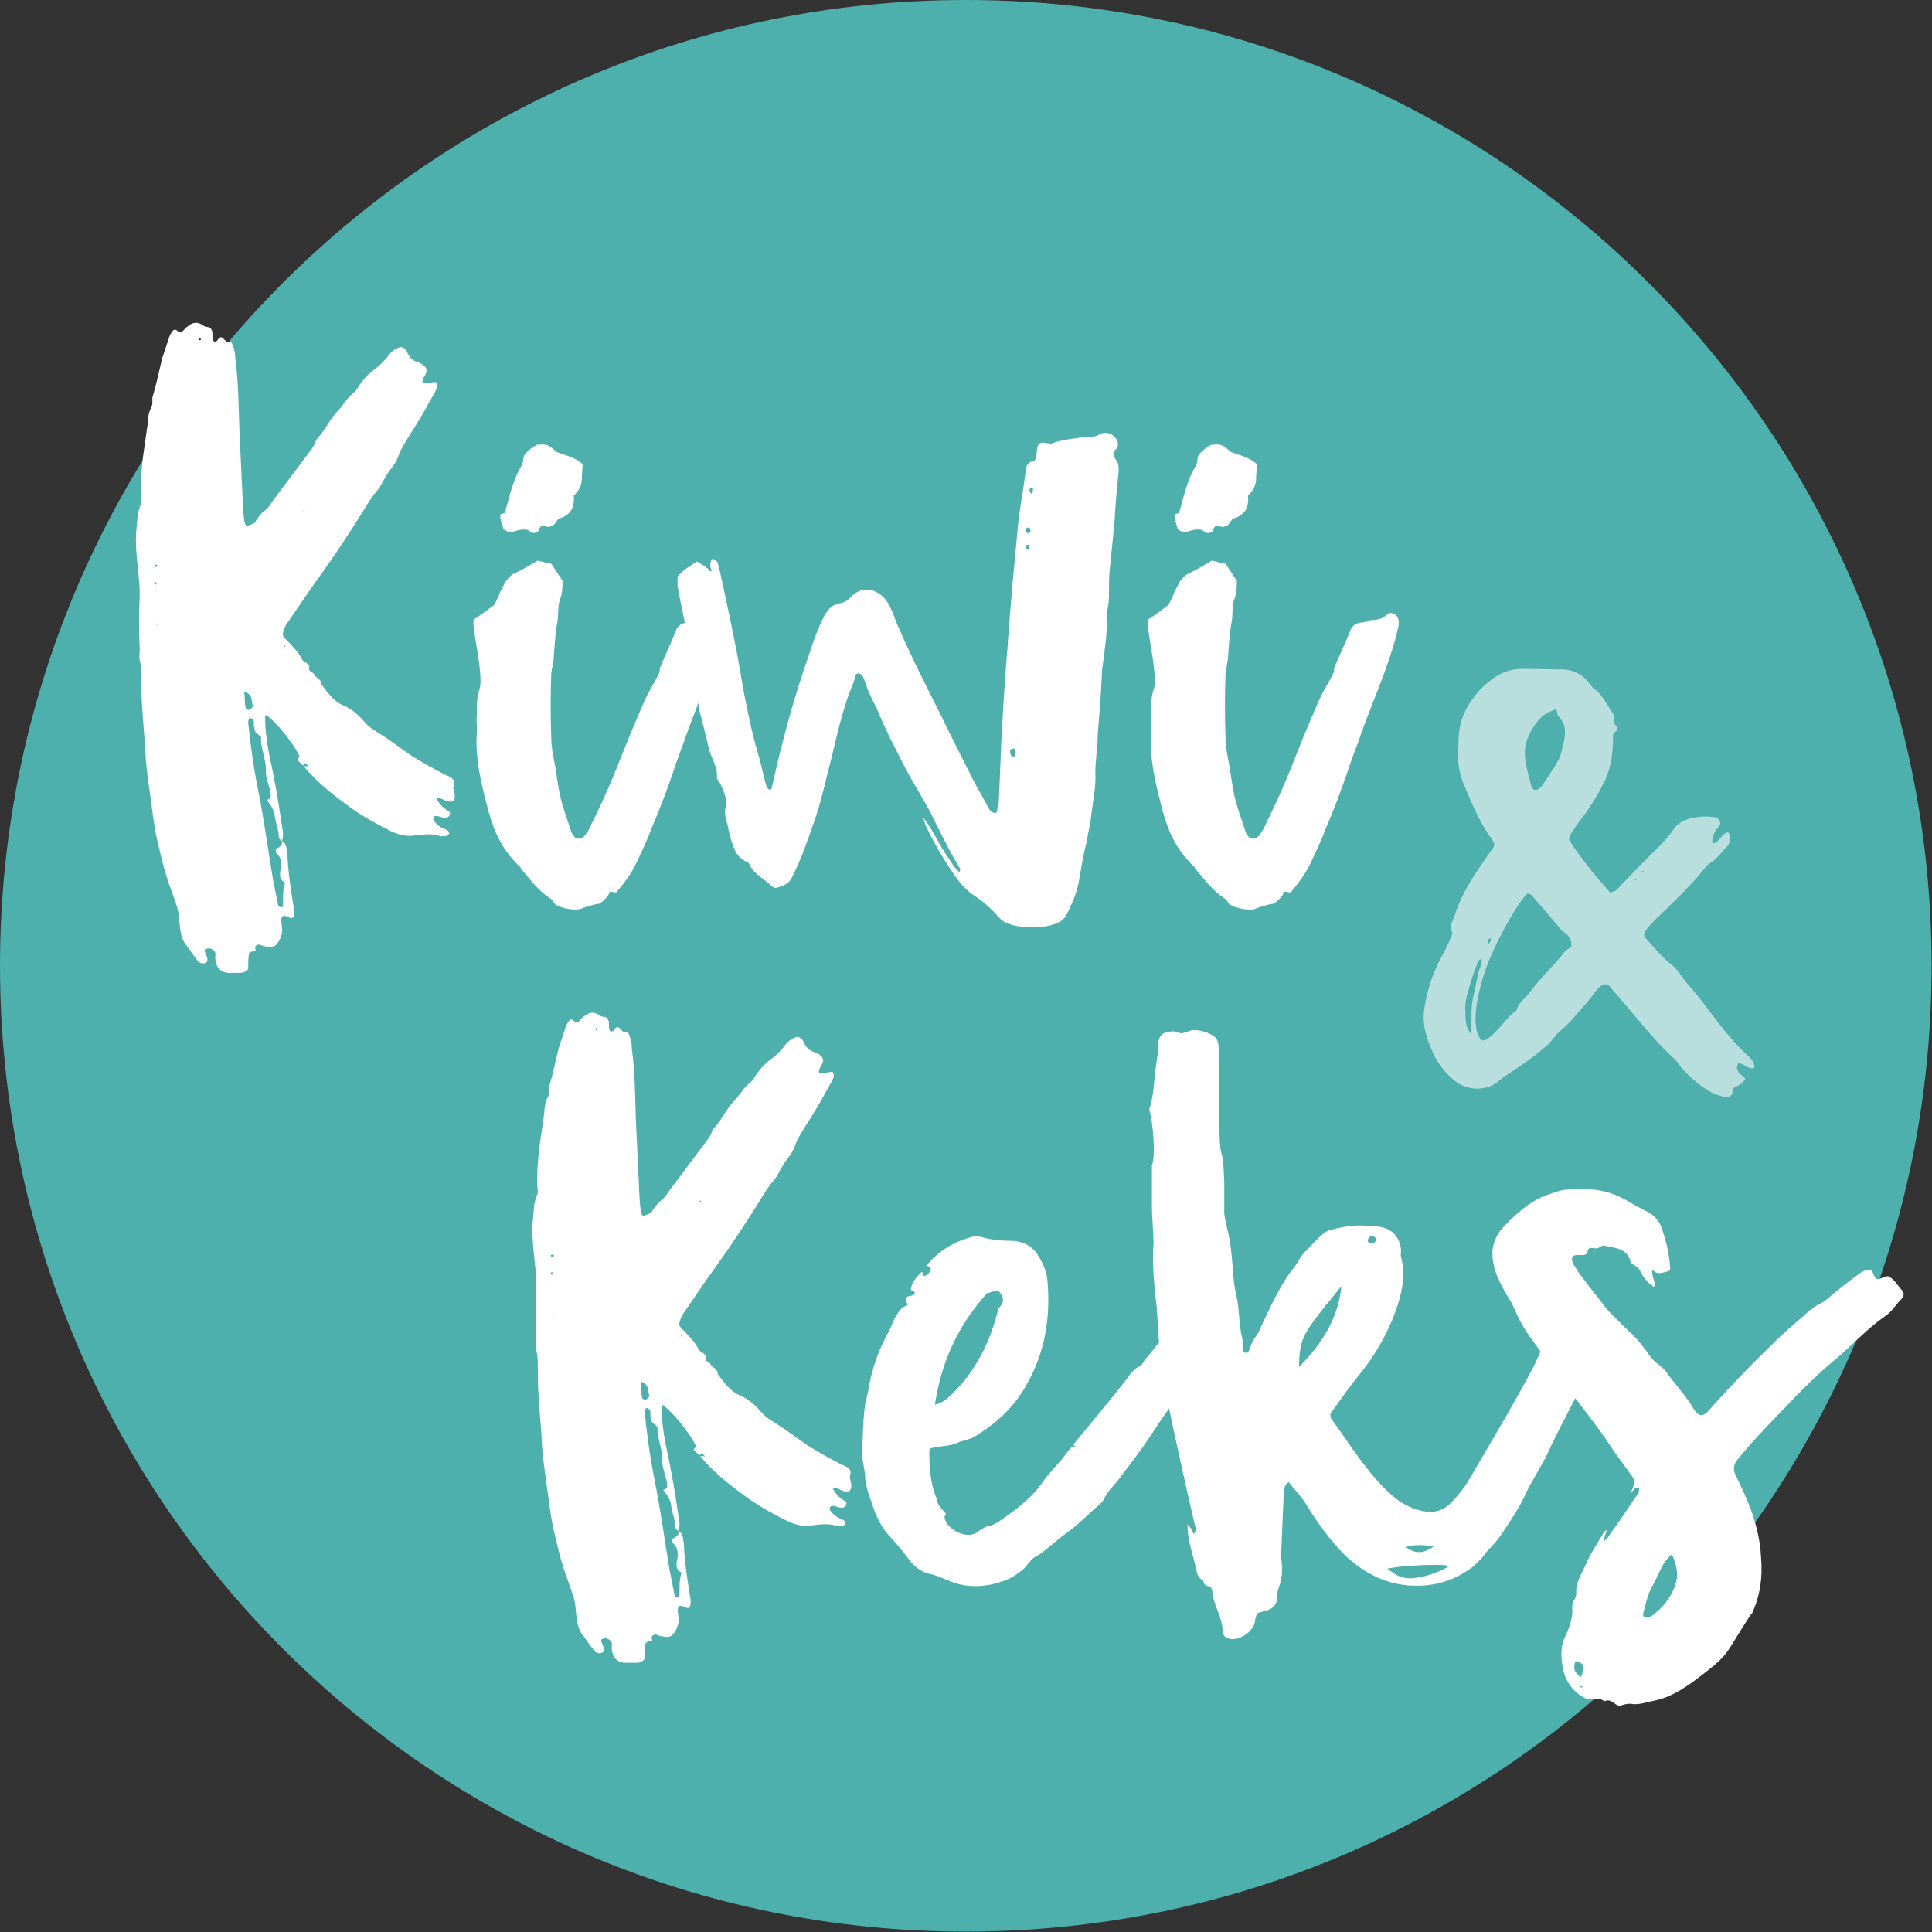
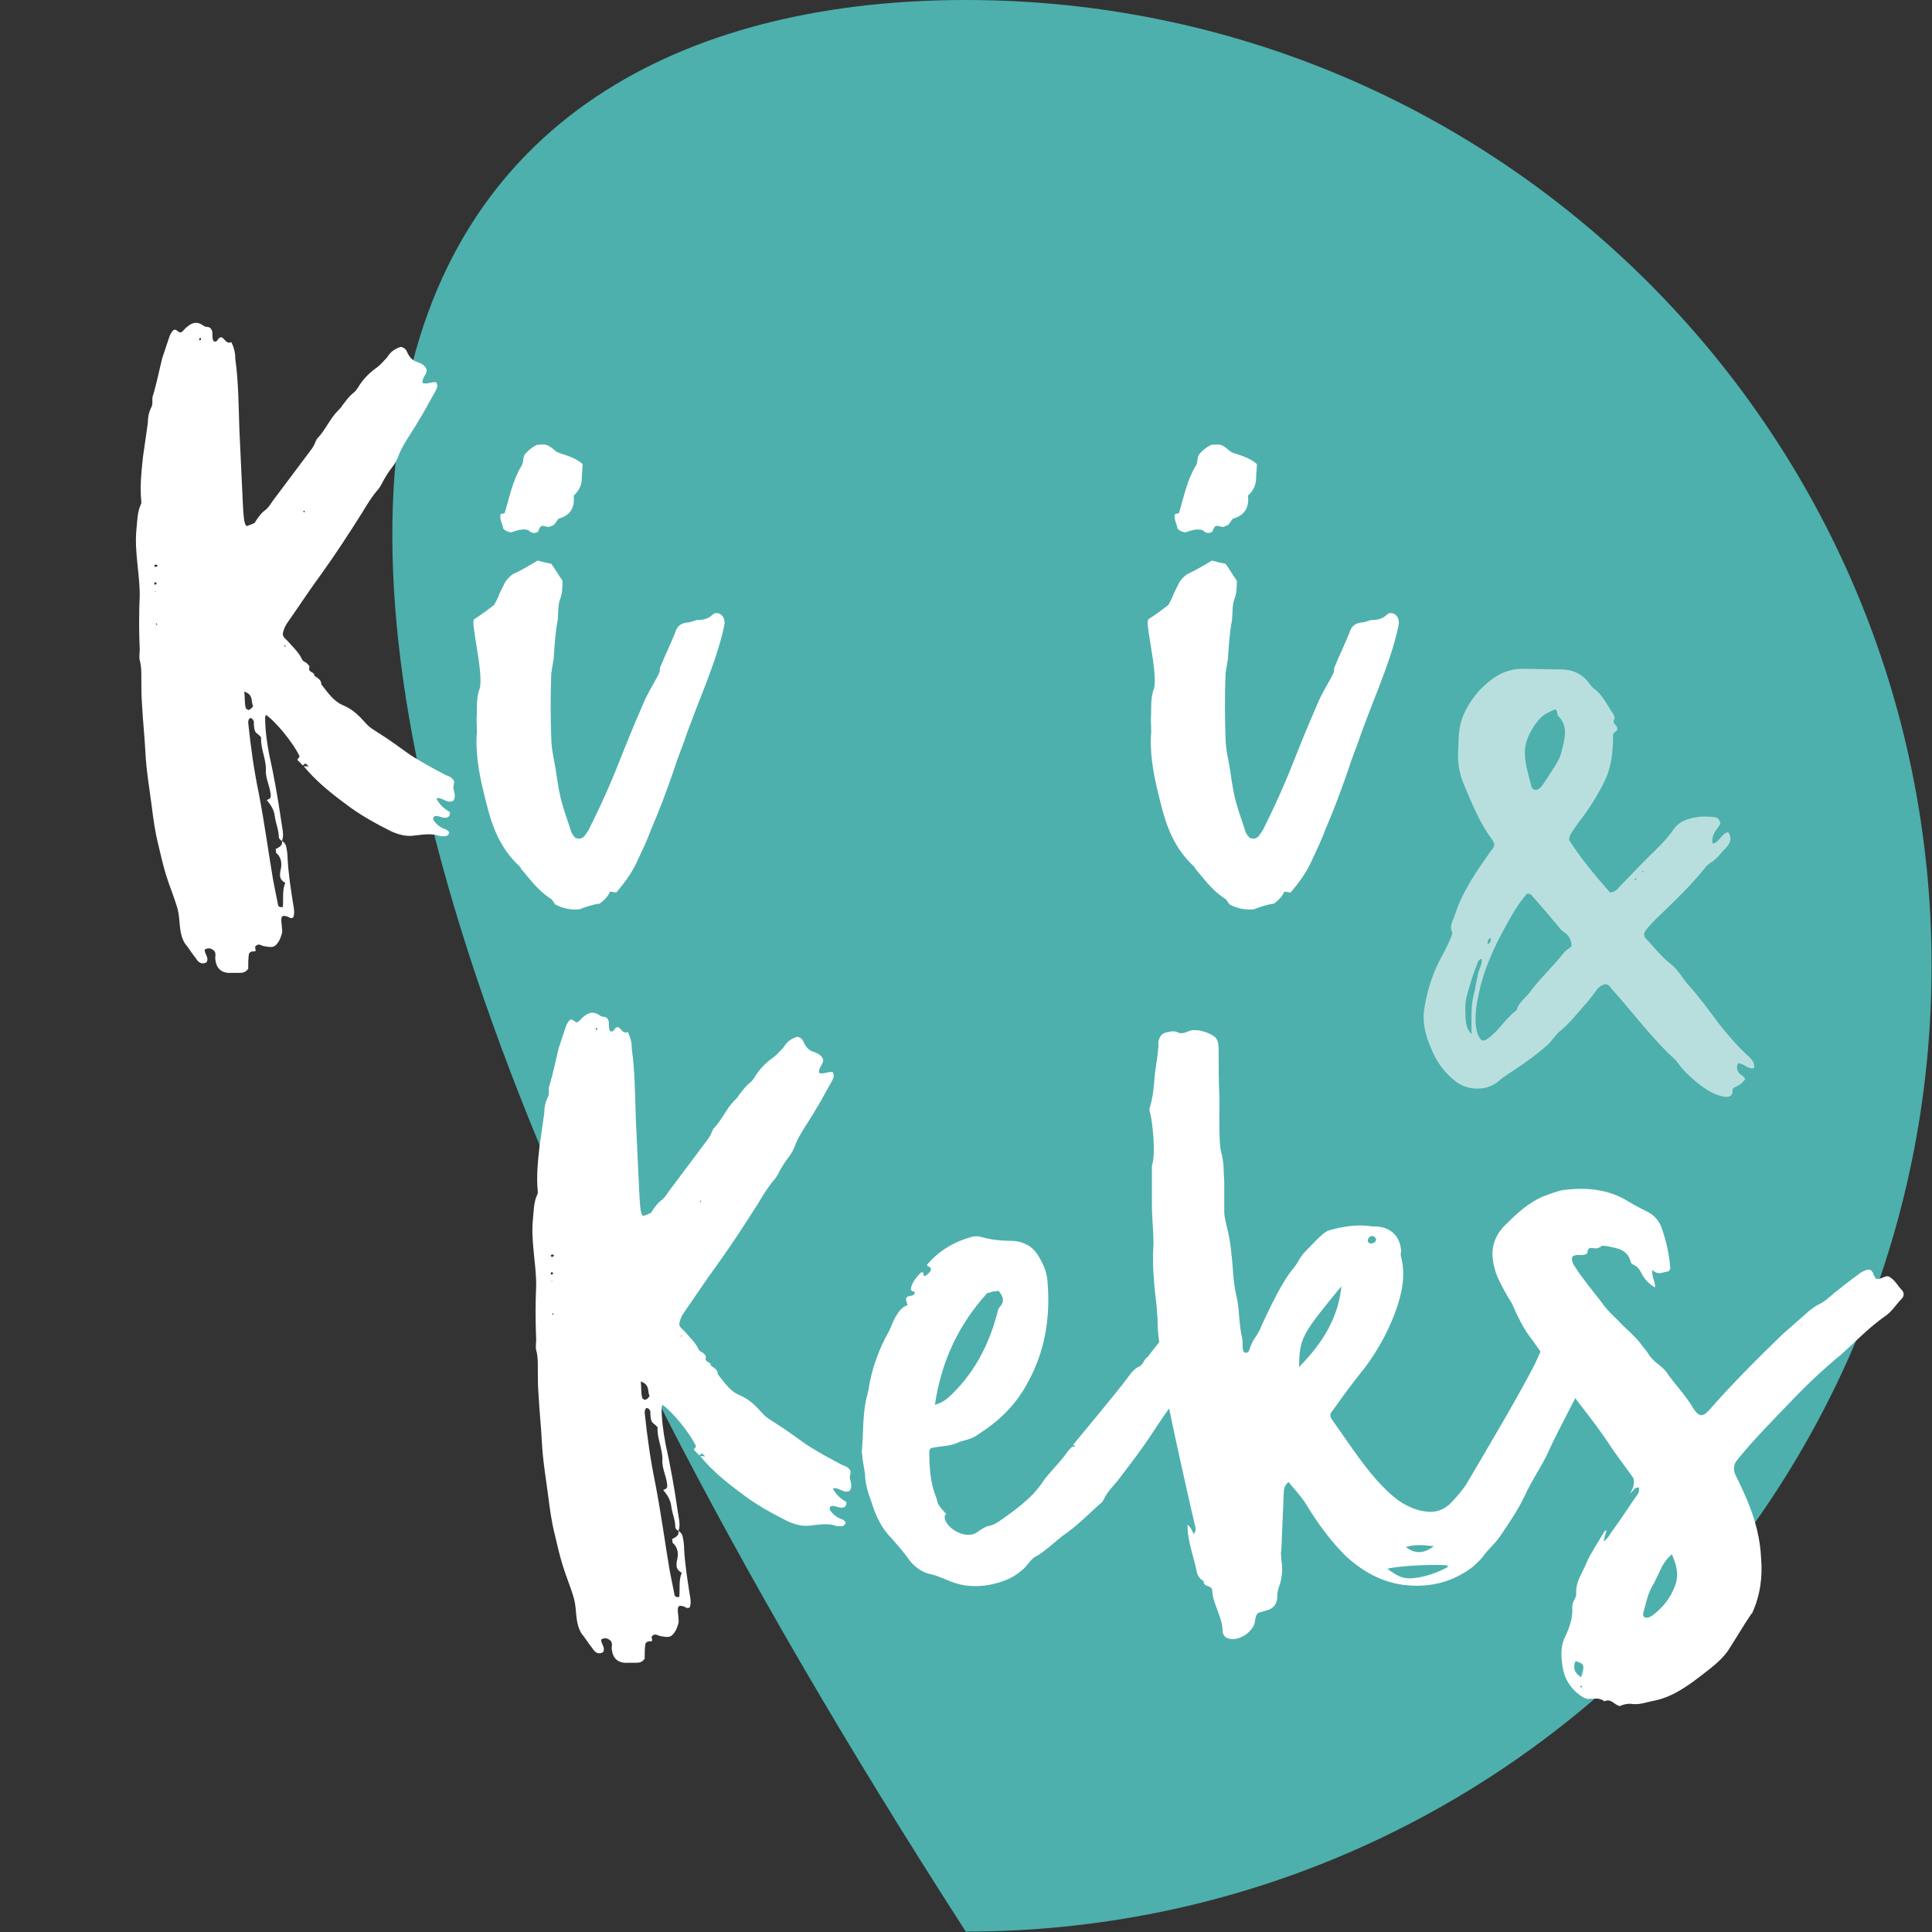
<svg xmlns="http://www.w3.org/2000/svg" version="1.1" id="Ebene_1" x="0px" y="0px" width="140.032px" height="140.032px" viewBox="0 0 140.032 140.032" enable-background="new 0 0 140.032 140.032" xml:space="preserve">
  <rect x="0" y="0" width="140.032" height="140.032" fill="#333333" stroke="none" />
  <g>
-     <path fill="#4DB0AD" d="M140.001,70c0,38.664-31.344,70.002-70.001,70.002c-38.661,0-70-31.339-70-70.002C0,31.343,31.339,0,70,0   C108.657,0,140.001,31.343,140.001,70z" />
+     <path fill="#4DB0AD" d="M140.001,70c0,38.664-31.344,70.002-70.001,70.002C0,31.343,31.339,0,70,0   C108.657,0,140.001,31.343,140.001,70z" />
    <g>
      <path fill="#FFFFFF" d="M32.849,58.047c-0.466,0.232-0.756-0.292-1.223-0.176c0.231,0.467,0.583,0.758,0.989,0.99    c0,0.291-0.115,0.408-0.35,0.408c-0.292,0-0.524-0.175-0.758-0.117c-0.175,0.117-0.116,0.292,0,0.408    c0.117,0.175,0.291,0.291,0.466,0.408c0.176,0.115,0.408,0.115,0.583,0.349c0,0.174-0.116,0.233-0.232,0.292    c-0.115,0-0.291,0-0.407,0c-0.583-0.233-1.225-0.117-1.807-0.059c-0.641,0.116-1.223-0.06-1.748-0.291    c-1.164-0.583-2.33-1.225-3.377-2.039c-1.107-0.816-2.098-1.631-2.972-2.68c0.06,0,0.176,0,0.292,0c0,0,0.059,0.059,0.116,0.059    c0,0.058,0,0.058,0.059,0.058c-0.059,0-0.059,0-0.059-0.058c-0.059,0-0.059-0.059-0.116-0.117c-0.174-0.175-0.174-0.175-0.35,0    c-0.116-0.117-0.233-0.233-0.351-0.349l-0.058-0.06c0.058-0.116,0.116-0.175,0.174-0.232c-0.408-0.933-1.746-2.563-2.446-3.028    c0,0.058-0.058,0.116-0.058,0.174c0,0.874,0.116,1.748,0.291,2.679c0.35,1.573,0.641,3.204,0.874,4.834    c0.058,0.467,0.231,0.99,0.058,1.456c-0.115-0.058-0.231-0.175-0.231-0.291c0-0.523-0.232-0.989-0.291-1.515    c-0.06-0.466-0.291-0.814-0.583-1.165c0.116-0.058,0.232-0.058,0.292-0.232c0-0.699-0.408-1.281-0.352-1.98    c0-0.815-0.407-1.573-0.349-2.33c-0.176-0.233-0.408-0.291-0.467-0.523c-0.06-0.233-0.06-0.466-0.06-0.642    c-0.058-0.116-0.116-0.232-0.291-0.232c-0.116,0.116-0.116,0.232-0.116,0.35c0.176,1.688,0.407,3.378,0.758,5.067    c0.408,2.097,0.698,4.251,1.05,6.349c0.116,0.583,0.231,1.165,0.349,1.748c0,0.116,0.116,0.232,0.351,0.175    c0.058-0.583-0.06-1.165,0.175-1.748c-0.408-0.232-0.408-0.466-0.351-0.874c0.116-0.408,0.116-0.932-0.291-1.281    c-0.058-0.058,0-0.116-0.058-0.292c0.232-0.116,0.523-0.232,0.465-0.583c0.116,0.059,0.233,0.175,0.291,0.351    c0.06,0.291,0.116,0.583,0.116,0.932c0.06,1.107,0.233,2.213,0.408,3.32c0.058,0.291,0.116,0.641,0,0.932    c-0.175,0.116-0.291,0-0.408-0.058c-0.116,0-0.231-0.116-0.407,0c-0.115,0.232,0,0.583,0,0.874    c0.06,0.292-0.058,0.524-0.175,0.816c-0.29,0.523-0.465,0.582-1.048,0.465c-0.233,0-0.408-0.233-0.642-0.059    c-0.176,0.117,0,0.292-0.059,0.408c-0.117,0.059-0.291-0.058-0.466,0.175c-0.059,0.292-0.059,0.699-0.059,1.106    c-0.176,0.232-0.35,0.292-0.582,0.292c-0.176,0-0.408,0-0.583,0c-0.759,0.059-1.165-0.292-1.224-1.048    c0-0.175,0.059-0.351-0.059-0.524c-0.175-0.174-0.407-0.291-0.698-0.116c-0.059,0.291,0.35,0.583,0.116,0.933    c-0.35,0.175-0.583,0-0.758-0.291c-0.292-0.351-0.524-0.757-0.815-1.107c-0.466-0.814-0.291-1.63-0.522-2.504    c-0.233-0.815-0.582-1.631-0.816-2.388c-0.232-0.758-0.407-1.515-0.582-2.271c-0.232-0.932-0.35-1.806-0.466-2.738    c-0.175-1.34-0.408-2.679-0.466-4.019c-0.06-1.106-0.176-2.155-0.233-3.262c-0.058-0.699-0.058-1.397-0.058-2.097    c0-0.407,0-0.814-0.116-1.223c-0.06-0.233,0-0.524,0-0.757c-0.06-1.339-0.06-2.679,0-3.96c0-1.631-0.407-3.204-0.233-4.834    c0.06-0.583,0.06-1.165,0.291-1.689c0.06-0.116,0.06-0.174,0.06-0.231c-0.116-1.107,0-2.155,0.116-3.263    c0.115-0.814,0.231-1.63,0.35-2.445c0-0.35,0.058-0.758,0.232-1.106c0.175-0.292,0.059-0.583,0.115-0.814    c0.291-0.933,0.468-1.864,0.699-2.797c0.175-0.523,0.352-1.048,0.525-1.572c0.058-0.174,0.175-0.35,0.291-0.465    c0.231-0.117,0.291,0.174,0.522,0.174c0.175-0.059,0.291-0.292,0.466-0.408c0.408-0.349,0.759-0.408,1.225-0.058    c0.175,0.115,0.408,0,0.523,0.231c0.176,0.233,0,0.583,0.176,0.874c0.349,0.117,0.231-0.292,0.581-0.292    c0.232,0.117,0.35,0.524,0.699,0.35c0.232,0.467,0.291,0.874,0.291,1.225c0.233,1.688,0.233,3.378,0.292,5.066    c0.059,1.224,0.116,2.505,0.175,3.786c0.059,0.933,0.059,1.922,0.175,2.854c0.059,0.116,0,0.232,0.175,0.407    c0.175-0.059,0.35-0.116,0.582-0.232c0.175-0.291,0.407-0.641,0.699-0.874c0.35-0.233,0.524-0.641,0.815-0.99    c0.872-1.165,1.746-2.33,2.62-3.495c0.116-0.175,0.233-0.349,0.291-0.582c0.06,0,0.06-0.059,0.06-0.116    c0.64-0.642,0.931-1.456,1.571-2.098c0.117-0.116,0.233-0.232,0.292-0.35c0.232-0.291,0.466-0.641,0.757-0.874    c0.176-0.117,0.291-0.291,0.407-0.466c0.35-0.583,0.815-1.048,1.398-1.456c0.232-0.174,0.466-0.466,0.697-0.699    c0.233-0.408,0.582-0.641,0.991-0.757c0.29,0.058,0.407,0.231,0.466,0.407c0.176,0.35,0.351,0.583,0.758,0.698    c0.291,0.117,0.522,0.233,0.641,0.524c0.058,0.35-0.35,0.583-0.291,0.99c0.349,0.117,0.64-0.116,0.99-0.059    c0.174,0.291,0,0.524-0.117,0.758c-0.408,0.698-0.757,1.396-1.164,2.037c-0.466,0.815-1.049,1.573-1.398,2.389    c-0.116,0.35-0.291,0.699-0.523,0.989c-0.233,0.291-0.407,0.583-0.582,0.874c-0.116,0.233-0.232,0.467-0.407,0.699    c-0.467,0.524-0.815,1.106-1.166,1.689c-0.989,1.571-1.979,3.087-3.027,4.543c-0.815,1.106-1.572,2.271-2.39,3.437    c-0.174,0.232-0.291,0.524-0.349,0.815c0,0.232,0.175,0.35,0.349,0.523c0.351,0.408,0.816,0.815,1.049,1.34    c0.06,0.116,0.177,0.175,0.292,0.232c0.116,0.117,0.291,0.233,0.232,0.351c-0.116,0.407,0.466,0.291,0.35,0.641v-0.058    c0.232,0.175,0.523,0.29,0.523,0.641c0.466,0.583,0.874,1.223,1.574,1.514c0.697,0.292,1.163,0.758,1.63,1.282    c0.291,0.35,0.642,0.524,0.99,0.757c0.757,0.466,1.515,1.048,2.271,1.572c0.814,0.523,1.688,0.991,2.563,1.457    c0.175,0.058,0.406,0.116,0.581,0.407c0.059,0.232-0.115,0.466,0,0.698C32.966,57.522,33.023,57.813,32.849,58.047z M11.182,40.98    c0,0.058,0.059,0.116,0.059,0.116c0.116,0,0.176-0.059,0.176-0.116c0,0-0.06-0.058-0.116-0.058    C11.239,40.923,11.182,40.98,11.182,40.98z M11.239,42.379c0.06,0,0.06-0.059,0.116-0.059c0-0.058-0.058-0.116-0.058-0.116    s-0.117,0-0.117,0.059C11.181,42.32,11.182,42.379,11.239,42.379z M11.299,42.845h-0.06v0.058L11.299,42.845z M11.415,45.29    c-0.06-0.058-0.06-0.058-0.06-0.115c-0.058,0-0.058,0.058-0.058,0.058l0.058,0.058H11.415L11.415,45.29z M14.56,24.614    c0-0.058,0-0.058,0-0.117c-0.059,0-0.116,0-0.116,0.06c0,0,0,0.058,0,0.116C14.502,24.673,14.56,24.614,14.56,24.614z     M18.347,51.174c-0.175-0.291,0.058-0.815-0.641-1.049c0.059,0.467,0,0.815,0.115,1.224c0.06,0.058,0.117,0.058,0.176,0.117    C18.172,51.406,18.229,51.349,18.347,51.174z M20.677,46.805c0,0,0,0,0-0.059c-0.06,0.059-0.06,0.059-0.06,0.059v0.059    C20.677,46.863,20.733,46.863,20.677,46.805z M22.074,37.137v-0.059v-0.058h-0.06C21.958,37.078,22.015,37.137,22.074,37.137z" />
      <path fill="#FFFFFF" d="M52.479,45.407c-0.582,2.738-2.039,5.767-2.912,8.388c0,0-0.522,1.34-0.814,2.271    c-0.466,1.339-0.99,2.738-1.572,4.077c-0.291,0.814-0.698,1.631-1.049,2.388s-0.874,1.456-1.456,2.155    c-0.174,0-0.291-0.058-0.465-0.058c-0.117,0.292-0.352,0.583-0.759,0.873c-0.524,0.059-0.989,0.233-1.455,0.407    c-0.643,0.059-1.165-0.058-1.748-0.349c-0.116-0.117-0.176-0.351-0.407-0.466c-0.874-0.582-1.456-1.397-2.099-2.155    c0-0.058,0-0.058-0.058-0.116c-1.456-1.339-2.039-2.971-2.446-4.659c-0.406-1.572-0.757-3.146-0.697-4.775    c0.058-0.408,0-0.815,0-1.281c0.058-0.699-0.06-1.456,0.231-2.214c0.291-1.165-0.698-4.834-0.407-5.009    c0.467-0.291,0.932-0.642,1.455-1.048c0.117-0.233,0.292-0.524,0.408-0.874c0.116-0.232,0.232-0.467,0.351-0.699    c0.117-0.233,0.35-0.466,0.582-0.642c0.641-0.291,1.224-0.641,1.806-0.989c0.408,0.115,0.699,0.174,0.99,0.232    c0.291,0.408,0.522,0.815,0.813,1.224c0,0.406,0,0.873-0.174,1.339c-0.175,0.466-0.117,0.989-0.175,1.514    c-0.175,0.932-0.233,1.864-0.291,2.796c-0.06,0.351-0.116,0.699-0.175,1.049c-0.06,1.572-0.06,3.146,0,4.718    c0,0.815,0.231,1.631,0.35,2.445c0.116,0.815,0.232,1.631,0.465,2.389c0.177,0.641,0.409,1.223,0.583,1.806    c0.06,0.233,0.176,0.408,0.352,0.583c0.291,0.116,0.466,0.058,0.64-0.116c0.175-0.232,0.35-0.466,0.466-0.758    c0.874-1.747,1.632-3.494,2.33-5.3c0.642-1.631,1.457-3.495,1.457-3.495c0.407-0.99,0.989-1.806,1.222-2.388v-0.233    c0.351-0.873,0.759-1.689,1.108-2.563c0.116-0.407,0.349-0.698,0.873-0.757c0.232,0,0.466-0.116,0.698-0.175    c0.407,0,0.814-0.058,1.166-0.407c0.175-0.175,0.522-0.116,0.697,0.116C52.539,44.883,52.539,45.116,52.479,45.407z     M36.463,38.302c0-0.292-0.291-0.642-0.175-1.048c0.116,0,0.233-0.06,0.292-0.06c0.35-1.165,0.581-2.388,1.223-3.437    c0.175-0.291,0.059-0.524,0.231-0.815c0.233-0.291,0.525-0.523,0.875-0.699c0.758-0.058,0.758-0.058,1.455,0.524    c0.583,0.232,1.282,0.349,1.864,0.874c0,0.292-0.058,0.699-0.058,1.048c0,0.408-0.175,0.874-0.582,1.223    c0.058,0.757-0.116,1.398-1.108,1.689c-0.174,0.174-0.231,0.465-0.522,0.522c-0.232,0.176-0.466-0.058-0.698,0    c-0.232,0.117-0.175,0.408-0.351,0.467c-0.35,0.115-0.467-0.059-0.642-0.176c-0.466-0.115-0.873,0.06-1.223,0.176    C36.755,38.534,36.639,38.477,36.463,38.302z" />
-       <path fill="#FFFFFF" d="M81.08,34.165c-0.116,1.165-0.232,2.33-0.291,3.554c-0.116,1.165-0.232,2.33-0.351,3.553    c-0.058,0.524-0.058,0.99-0.058,1.514c0,0.524,0,1.106-0.175,1.632c0,0.116,0,0.29,0,0.466c0.059,1.048-0.116,1.979-0.232,2.971    c-0.059,0.408-0.117,0.815-0.117,1.165c-0.058,1.398-0.174,2.796-0.291,4.194c0,0.932-0.174,1.863-0.174,2.796    c0.058,0.989-0.176,2.039-0.292,3.027c-0.059,0.583-0.175,1.107-0.291,1.689c0,0.175-0.059,0.407-0.116,0.583    c-0.233,0.874-0.351,1.806-0.524,2.737c-0.176,0.814-0.523,1.572-0.873,2.271c-0.059,0.174-0.175,0.232-0.291,0.35    c-0.815,0.757-3.787,0.757-4.543-0.117c-0.524-0.583-1.05-1.106-1.748-1.572c-0.582-0.35-1.105-0.932-1.516-1.515    c-0.757-1.107-1.456-2.271-2.038-3.494c-0.115-0.233-0.174-0.466-0.231-0.699c0.641,0.815,1.048,1.747,1.571,2.563    c0.351,0.465,0.582,0.989,1.05,1.396c0-0.116,0.059-0.174,0.059-0.232c-0.815-1.34-1.516-2.796-2.214-4.193    c-0.524-0.991-1.165-1.98-1.689-2.971c-0.407-0.758-0.757-1.515-1.164-2.272c-0.351-0.757-0.699-1.456-0.99-2.213    c-0.351-0.642-0.642-1.281-0.873-1.98c-0.06-0.232-0.175-0.466-0.466-0.583c-0.06,0.059-0.176,0.059-0.176,0.116    c-0.175,0.699-0.523,1.339-0.698,1.98c-0.468,1.396-0.759,2.795-1.107,4.192c-0.407,1.515-0.698,3.029-1.223,4.485    c-0.467,1.34-0.934,2.737-1.631,4.078c-0.232,0.465-0.642,0.582-1.049,0.699c-0.117,0.058-0.292,0-0.408-0.117    c-0.523-0.524-1.223-0.815-1.572-1.515c-0.059-0.116-0.116-0.232-0.232-0.232c-0.874-0.408-0.989-1.224-1.224-1.922    c-0.058-0.291-0.116-0.582-0.174-0.815c-0.117-0.408-0.233-0.814-0.117-1.281c0.117-0.583-0.174-1.165-0.407-1.688    c-0.116-0.116-0.231-0.291-0.231-0.407c0.059-0.815-0.408-1.398-0.583-2.097c-0.177-0.757-0.352-1.456-0.524-2.155    c-0.117-0.408-0.233-0.815-0.233-1.282c0-0.116,0-0.292-0.058-0.408c-0.291-1.048-0.291-2.154-0.523-3.262    c-0.176-0.99-0.759-3.669-0.933-4.66c0-0.291,0-0.523,0-0.698c0.408-0.524,0.933-0.758,1.397-1.106    c0.291,0.175,0.582,0.349,0.874,0.583c0,0.058,0.058,0.174,0.175,0.116c0.058-0.059,0-0.175-0.06-0.233    c0-0.174-0.059-0.407,0.116-0.641c0.291,0,0.409,0.232,0.467,0.466c0.116,0.524,0.232,1.048,0.351,1.573    c0.291,1.339,0.931,4.369,1.164,5.766c0.175,1.049,0.35,2.097,0.583,3.146c0.232,1.105,0.466,2.213,0.814,3.318    c0.175,0.583,0.291,1.225,0.466,1.864c0.059,0.233,0.116,0.466,0.291,0.582c0.232,0.059,0.175-0.174,0.232-0.291    c0.699-3.204,1.573-6.408,2.679-9.553c0.292-0.933,0.643-1.864,1.108-2.795c0.291-0.467,0.582-0.815,1.164-0.874    c0.292-0.059,0.466-0.175,0.699-0.407c0.814-0.874,1.922-0.699,2.621,0.231c0.407,0.583,0.582,1.282,0.873,1.923    c0.932,2.154,1.98,4.193,3.028,6.29c0.815,1.688,1.689,3.379,2.504,5.009c0.351,0.641,0.699,1.223,0.99,1.806    c0.117,0.175,0.234,0.351,0.467,0.351c0.175,0,0.175-0.176,0.175-0.292c0.059-0.233,0.116-0.466,0.116-0.699    c0.06-1.398,0.116-2.795,0.175-4.252c0.116-2.098,0.232-4.193,0.407-6.291c0.06-0.465,0.06-0.99,0.116-1.515    c0.175-2.445,0.407-4.893,0.642-7.339c0.116-1.456,0.407-2.854,0.583-4.252c0-0.408,0.116-0.814,0.641-0.874    c0.175-0.232,0.175-0.466,0.175-0.699c0.059-0.583,0.233-0.698,0.757-0.583c0.116,0,0.175,0,0.292,0.059    c0.407-0.292,2.446-0.524,2.97-0.524c0.234,0,0.408-0.115,0.643-0.232c0.522-0.175,1.104,0.117,1.222,0.698    c0,0.175,0,0.291-0.116,0.407c-0.291,0.233-0.231,0.466-0.058,0.757C81.08,33.525,81.08,33.816,81.08,34.165z M66.928,59.27    c0,0,0,0,0-0.059V59.27z M73.565,54.319c-0.059-0.117-0.231-0.059-0.35,0.059c0,0.175,0,0.406,0.232,0.523    C73.625,54.727,73.625,54.553,73.565,54.319z M74.674,38.417c0-0.115-0.059-0.231-0.174-0.174c-0.117,0-0.176,0.116-0.176,0.233    c0.059,0.116,0.116,0.174,0.232,0.174C74.674,38.593,74.731,38.534,74.674,38.417z M74.5,39.467l-0.117,0.058    c-0.059,0.116-0.059,0.233,0.059,0.291c0.06-0.058,0.116-0.058,0.116-0.058C74.615,39.641,74.615,39.524,74.5,39.467z     M74.848,35.33c-0.291,0.117-0.291,0.117-0.116,0.467C74.848,35.681,74.906,35.506,74.848,35.33z" />
      <path fill="#FFFFFF" d="M101.352,45.407c-0.581,2.738-2.038,5.767-2.911,8.388c0,0-0.523,1.34-0.815,2.271    c-0.466,1.339-0.99,2.738-1.572,4.077c-0.291,0.814-0.698,1.631-1.049,2.388s-0.873,1.456-1.455,2.155    c-0.175,0-0.291-0.058-0.466-0.058c-0.116,0.292-0.352,0.583-0.759,0.873c-0.523,0.059-0.989,0.233-1.456,0.407    c-0.641,0.059-1.164-0.058-1.748-0.349c-0.115-0.117-0.174-0.351-0.406-0.466c-0.874-0.582-1.456-1.397-2.098-2.155    c0-0.058,0-0.058-0.059-0.116c-1.456-1.339-2.039-2.971-2.446-4.659c-0.406-1.572-0.757-3.146-0.697-4.775    c0.058-0.408,0-0.815,0-1.281c0.058-0.699-0.06-1.456,0.231-2.214c0.291-1.165-0.698-4.834-0.407-5.009    c0.467-0.291,0.933-0.642,1.455-1.048c0.117-0.233,0.292-0.524,0.408-0.874c0.116-0.232,0.233-0.467,0.352-0.699    c0.115-0.233,0.349-0.466,0.581-0.642c0.641-0.291,1.224-0.641,1.806-0.989c0.408,0.115,0.699,0.174,0.99,0.232    c0.291,0.408,0.523,0.815,0.814,1.224c0,0.406,0,0.873-0.175,1.339s-0.116,0.989-0.175,1.514    c-0.175,0.932-0.232,1.864-0.291,2.796c-0.059,0.351-0.116,0.699-0.175,1.049c-0.059,1.572-0.059,3.146,0,4.718    c0,0.815,0.232,1.631,0.35,2.445c0.116,0.815,0.232,1.631,0.466,2.389c0.175,0.641,0.408,1.223,0.583,1.806    c0.059,0.233,0.175,0.408,0.35,0.583c0.291,0.116,0.467,0.058,0.642-0.116c0.174-0.232,0.349-0.466,0.465-0.758    c0.874-1.747,1.632-3.494,2.33-5.3c0.641-1.631,1.457-3.495,1.457-3.495c0.407-0.99,0.989-1.806,1.223-2.388v-0.233    c0.35-0.873,0.759-1.689,1.107-2.563c0.116-0.407,0.35-0.698,0.873-0.757c0.231,0,0.466-0.116,0.698-0.175    c0.407,0,0.815-0.058,1.166-0.407c0.175-0.175,0.523-0.116,0.697,0.116C101.411,44.884,101.411,45.116,101.352,45.407z     M85.336,38.302c0-0.292-0.291-0.642-0.175-1.048c0.115,0,0.232-0.06,0.291-0.06c0.35-1.165,0.582-2.388,1.223-3.437    c0.175-0.291,0.059-0.524,0.232-0.815c0.232-0.291,0.524-0.523,0.874-0.699c0.758-0.058,0.758-0.058,1.455,0.524    c0.583,0.232,1.283,0.349,1.865,0.874c0,0.292-0.059,0.699-0.059,1.048c0,0.408-0.176,0.874-0.582,1.223    c0.059,0.757-0.116,1.398-1.107,1.689c-0.175,0.174-0.232,0.465-0.523,0.522c-0.232,0.176-0.466-0.058-0.698,0    c-0.232,0.117-0.175,0.408-0.351,0.467c-0.35,0.115-0.466-0.059-0.642-0.176c-0.466-0.115-0.873,0.06-1.223,0.176    C85.627,38.534,85.511,38.477,85.336,38.302z" />
    </g>
    <g>
      <path fill="#FFFFFF" d="M61.587,108.053c-0.467,0.233-0.758-0.292-1.225-0.175c0.233,0.466,0.582,0.757,0.99,0.991    c0,0.291-0.117,0.407-0.35,0.407c-0.291,0-0.524-0.175-0.757-0.116c-0.176,0.116-0.116,0.291,0,0.407    c0.115,0.175,0.291,0.291,0.466,0.408s0.406,0.117,0.582,0.349c0,0.176-0.117,0.233-0.233,0.292c-0.116,0-0.291,0-0.407,0    c-0.582-0.232-1.223-0.116-1.805-0.058c-0.642,0.117-1.224-0.059-1.747-0.292c-1.166-0.583-2.33-1.223-3.38-2.039    c-1.105-0.814-2.096-1.631-2.97-2.679c0.058,0,0.175,0,0.291,0c0,0,0.058,0.058,0.116,0.058c0,0.059,0,0.059,0.059,0.059    c-0.059,0-0.059,0-0.059-0.059c-0.06,0-0.06-0.058-0.116-0.117c-0.175-0.174-0.175-0.174-0.351,0    c-0.115-0.115-0.231-0.231-0.349-0.349l-0.059-0.058c0.059-0.116,0.115-0.176,0.175-0.233c-0.407-0.932-1.748-2.563-2.446-3.028    c0,0.06-0.059,0.117-0.059,0.176c0,0.874,0.115,1.747,0.291,2.679c0.35,1.573,0.641,3.203,0.874,4.834    c0.059,0.466,0.232,0.99,0.059,1.456c-0.116-0.059-0.232-0.174-0.232-0.291c0-0.524-0.233-0.991-0.293-1.516    c-0.058-0.466-0.291-0.814-0.581-1.165c0.116-0.059,0.232-0.059,0.291-0.232c0-0.699-0.407-1.281-0.35-1.98    c0-0.814-0.407-1.572-0.35-2.33c-0.175-0.232-0.407-0.291-0.465-0.523c-0.06-0.233-0.06-0.466-0.06-0.641    c-0.059-0.117-0.117-0.233-0.292-0.233c-0.116,0.116-0.116,0.233-0.116,0.349c0.175,1.689,0.408,3.378,0.758,5.068    c0.407,2.097,0.698,4.251,1.048,6.349c0.116,0.583,0.232,1.165,0.35,1.748c0,0.116,0.117,0.232,0.35,0.174    c0.06-0.583-0.058-1.165,0.176-1.747c-0.407-0.232-0.407-0.467-0.35-0.873c0.116-0.408,0.116-0.934-0.292-1.282    c-0.059-0.059,0-0.117-0.059-0.292c0.232-0.116,0.523-0.232,0.467-0.583c0.116,0.059,0.232,0.175,0.291,0.35    c0.058,0.291,0.117,0.583,0.117,0.933c0.058,1.105,0.231,2.213,0.407,3.319c0.059,0.291,0.115,0.642,0,0.933    c-0.176,0.115-0.291,0-0.407-0.059c-0.117,0-0.233-0.117-0.408,0c-0.116,0.232,0,0.582,0,0.873    c0.058,0.292-0.059,0.524-0.175,0.816c-0.292,0.523-0.467,0.583-1.049,0.466c-0.232,0-0.407-0.233-0.641-0.059    c-0.175,0.116,0,0.292-0.059,0.407c-0.116,0.059-0.292-0.058-0.467,0.174c-0.059,0.293-0.059,0.699-0.059,1.107    c-0.175,0.233-0.351,0.292-0.583,0.292c-0.175,0-0.406,0-0.582,0c-0.757,0.058-1.165-0.292-1.224-1.048    c0-0.175,0.059-0.35-0.058-0.524c-0.176-0.175-0.409-0.291-0.7-0.116c-0.059,0.291,0.351,0.583,0.117,0.932    c-0.351,0.175-0.582,0-0.758-0.291c-0.291-0.35-0.522-0.757-0.813-1.107c-0.467-0.814-0.292-1.63-0.525-2.504    c-0.232-0.814-0.583-1.631-0.814-2.388c-0.232-0.757-0.407-1.514-0.582-2.271c-0.232-0.932-0.351-1.806-0.467-2.737    c-0.176-1.339-0.407-2.68-0.467-4.02c-0.058-1.106-0.174-2.154-0.231-3.262c-0.06-0.699-0.06-1.397-0.06-2.097    c0-0.408,0-0.815-0.117-1.224c-0.058-0.232,0-0.523,0-0.757c-0.058-1.34-0.058-2.679,0-3.96c0-1.631-0.406-3.204-0.231-4.834    c0.058-0.583,0.058-1.165,0.291-1.688c0.059-0.116,0.059-0.175,0.059-0.233c-0.116-1.106,0-2.155,0.117-3.262    c0.116-0.815,0.232-1.631,0.35-2.447c0-0.349,0.059-0.757,0.233-1.106c0.174-0.292,0.059-0.583,0.116-0.815    c0.291-0.932,0.466-1.864,0.698-2.795c0.175-0.524,0.35-1.049,0.522-1.573c0.06-0.175,0.175-0.349,0.291-0.466    c0.234-0.117,0.292,0.175,0.525,0.175c0.174-0.058,0.292-0.292,0.466-0.408c0.408-0.349,0.757-0.407,1.223-0.058    c0.176,0.117,0.408,0,0.524,0.232c0.175,0.233,0,0.583,0.175,0.874c0.352,0.116,0.232-0.292,0.583-0.292    c0.232,0.117,0.351,0.524,0.698,0.351c0.233,0.466,0.291,0.874,0.291,1.223c0.233,1.689,0.233,3.378,0.291,5.067    c0.059,1.223,0.116,2.504,0.175,3.786c0.06,0.932,0.06,1.922,0.176,2.854c0.059,0.116,0,0.233,0.175,0.407    c0.175-0.059,0.35-0.116,0.584-0.233c0.174-0.291,0.406-0.641,0.697-0.874c0.35-0.232,0.523-0.641,0.814-0.989    c0.875-1.165,1.748-2.33,2.621-3.495c0.117-0.175,0.232-0.351,0.292-0.582c0.058,0,0.058-0.06,0.058-0.117    c0.643-0.641,0.934-1.456,1.572-2.097c0.117-0.116,0.232-0.232,0.291-0.351c0.232-0.291,0.467-0.641,0.758-0.874    c0.175-0.116,0.292-0.291,0.408-0.466c0.35-0.583,0.814-1.048,1.396-1.456c0.232-0.174,0.467-0.466,0.699-0.699    c0.233-0.407,0.583-0.641,0.99-0.757c0.291,0.059,0.407,0.233,0.466,0.408c0.175,0.35,0.349,0.582,0.757,0.699    c0.291,0.117,0.525,0.232,0.643,0.523c0.059,0.351-0.352,0.583-0.292,0.99c0.351,0.116,0.642-0.117,0.989-0.058    c0.176,0.291,0,0.523-0.115,0.757c-0.407,0.699-0.758,1.397-1.165,2.039c-0.467,0.814-1.049,1.572-1.397,2.388    c-0.116,0.35-0.291,0.699-0.523,0.99c-0.233,0.291-0.408,0.583-0.583,0.874c-0.116,0.232-0.233,0.466-0.408,0.699    c-0.466,0.523-0.814,1.106-1.164,1.688c-0.99,1.572-1.98,3.087-3.029,4.543c-0.814,1.106-1.571,2.271-2.387,3.438    c-0.176,0.232-0.292,0.523-0.351,0.814c0,0.233,0.175,0.351,0.351,0.524c0.349,0.408,0.813,0.814,1.048,1.339    c0.058,0.116,0.174,0.175,0.291,0.232c0.116,0.117,0.291,0.233,0.232,0.351c-0.116,0.408,0.467,0.291,0.351,0.641v-0.058    c0.232,0.174,0.524,0.291,0.524,0.641c0.466,0.583,0.873,1.224,1.57,1.515c0.699,0.292,1.166,0.758,1.633,1.28    c0.291,0.351,0.64,0.524,0.988,0.759c0.758,0.465,1.516,1.048,2.271,1.571c0.814,0.524,1.688,0.99,2.563,1.457    c0.175,0.059,0.409,0.116,0.583,0.407c0.06,0.233-0.116,0.466,0,0.699C61.702,107.527,61.762,107.818,61.587,108.053z     M39.92,90.985c0,0.06,0.059,0.117,0.059,0.117c0.116,0,0.174-0.058,0.174-0.117c0,0-0.058-0.058-0.115-0.058    C39.978,90.928,39.92,90.985,39.92,90.985z M39.978,92.384c0.059,0,0.059-0.058,0.116-0.058c0-0.059-0.06-0.116-0.06-0.116    s-0.115,0-0.115,0.058C39.919,92.326,39.92,92.384,39.978,92.384z M40.036,92.85h-0.059v0.059L40.036,92.85z M40.151,95.297    c-0.058-0.059-0.058-0.059-0.058-0.117c-0.06,0-0.06,0.059-0.06,0.059l0.06,0.059H40.151z M43.297,74.62c0-0.06,0-0.06,0-0.117    c-0.059,0-0.116,0-0.116,0.058c0,0,0,0.06,0,0.117C43.238,74.678,43.297,74.62,43.297,74.62z M47.084,101.179    c-0.177-0.291,0.059-0.815-0.642-1.048c0.059,0.466,0,0.814,0.116,1.223c0.058,0.059,0.116,0.059,0.175,0.116    C46.907,101.412,46.967,101.354,47.084,101.179z M49.413,96.811c0,0,0,0,0-0.058c-0.059,0.058-0.059,0.058-0.059,0.058v0.06    C49.413,96.869,49.472,96.869,49.413,96.811z M50.81,87.142v-0.058v-0.06h-0.058C50.693,87.084,50.753,87.142,50.81,87.142z" />
      <path fill="#FFFFFF" d="M87.333,97.743c0.059,0.29,0.35,0.058,0.175,0.35c-0.698,1.105-3.203,4.543-3.902,5.65    c-0.99,1.514-1.572,2.213-2.621,3.61c-0.35,0.408-0.698,0.757-0.932,1.224c-0.06,0.116-0.116,0.232-0.175,0.292    c-0.933,0.814-1.808,1.746-2.854,2.445c-0.466,0.35-1.457,1.281-1.98,1.515c-0.35,0.175-0.641,0.757-0.989,0.989    c-0.641,0.583-1.457,0.874-2.329,1.049c-0.992,0.175-1.923,0.116-2.797-0.232c-0.466-0.175-0.933-0.408-1.397-0.524    c-0.698-0.116-1.224-0.523-1.631-1.048c-0.408-0.582-0.874-1.105-1.34-1.631c-0.699-0.699-1.105-1.631-1.397-2.563    c-0.233-0.642-0.467-1.341-0.467-2.039c-0.059-0.351-0.115-0.7-0.175-1.05c0-0.174-0.058-0.407-0.058-0.583    c0.116-1.223,0.058-2.445,0.291-3.669c0.058-0.231,0.116-0.466,0.174-0.698c0.233-1.573,0.758-3.029,1.516-4.368    c0.176-0.351,0.291-0.757,0.523-1.107c0.175-0.291,0.408-0.641,0.815-0.757c-0.06-0.174-0.116-0.35-0.116-0.466    c0.116-0.35,0.582-0.059,0.641-0.466c-0.059-0.116-0.231,0-0.291-0.232c0.06-0.466,0.407-0.874,0.758-1.223    c0.291,0,0.059,0.231,0.232,0.291c0.232-0.117,0.407-0.291,0.466-0.466c0-0.292-0.232-0.176-0.291-0.351    c0.873-1.048,1.98-1.688,3.261-2.039c0.233-0.058,0.409-0.058,0.643,0c0.758,0.233,1.571,0.291,2.33,0.291    c0.758,0.059,1.339,0.351,1.747,0.933c0.406,0.641,0.698,1.223,0.757,1.979c0.232,2.621-0.175,5.184-1.515,7.514    c-0.698,1.281-1.688,2.33-2.911,3.203c-0.642,0.408-0.816,0.642-1.516,0.816l-0.408,0.116c-0.641,0.349-1.397,0.291-2.097,0.466    c-0.059,0.058-0.116,0.116-0.116,0.231c0,1.107,0.059,2.214,0.466,3.263c0.116,0.232,0.059,0.407,0.232,0.641    c0.232,0.35,0.351,0.408,0.524,0.641c-0.232,0.176-0.059,0.524,0.116,0.758c0.467,0.583,1.455,0.989,2.097,0.583    c0.232-0.176,0.583-0.407,0.815-0.467c0.351-0.058,0.524-0.175,0.815-0.35c0.756-0.524,1.396-0.99,2.039-1.572    c0.522-0.466,0.931-0.989,1.28-1.515c0.466-0.583,1.106-1.223,1.572-1.864c0.116-0.175,0.232-0.291,0.407-0.466    c0.059,0,0.116,0.058,0.175,0s-0.059-0.058-0.116-0.116c0.35-0.466,3.263-3.901,4.137-5.125c0.175-0.232,0.406-0.466,0.697-0.583    c0.232-0.116,0.291-0.466,0.523-0.641c0.118-0.059,0.176-0.233,0.292-0.351c0.116-0.175,2.213-2.795,2.505-2.795    c0.232,0,0.291-0.232,0.524-0.232c0.291,0.058,0.582,0.174,0.757,0.349c0.175,0.408-0.232,0.699-0.116,1.048    c0.058,0.233,0.232,0.175,0.349,0.408C87.391,97.102,87.274,97.393,87.333,97.743z M67.763,101.819    c0.642-0.175,0.99-0.523,1.341-0.874c1.571-1.571,2.563-3.494,3.146-5.648c0.059-0.175,0.059-0.408,0.231-0.583    c0.351-0.408,0.233-0.757-0.116-1.165c-0.115,0.058-0.291,0.058-0.406,0.058c-0.176,0.059-0.291,0.117-0.407,0.117    C69.452,96.054,68.228,98.675,67.763,101.819z" />
      <path fill="#FFFFFF" d="M113.311,95.528c0.06-0.115,0.699-0.989,0.875-0.989c0.466,0,0.291-0.116,0.757-0.175    c0.467,0,0.873,0.291,0.814,0.874c-0.059,0.175-0.059,0.408,0.059,0.642c0.351,0.116,0.292-0.351,0.583-0.408    c-0.175,0.524-0.232,1.049-0.232,1.515c0,0.35-0.116,0.642-0.232,0.933c-0.583,1.223-3.146,6-3.67,7.223    c-0.465,1.049-1.281,2.213-1.747,3.262c-0.466,0.99-1.105,1.923-1.688,2.796c-0.467,0.699-0.758,0.874-1.224,1.456    c-0.232,0.351-0.523,0.583-0.814,0.874c-1.282,0.99-2.738,1.457-4.368,1.398c-1.923-0.059-3.495-0.874-4.894-2.156    c-1.106-1.105-2.039-2.388-2.854-3.728c-0.349-0.583-0.873-1.107-1.282-1.631c-0.291,0.232-0.349,0.523-0.349,0.814    c-0.06,1.398-0.116,2.796-0.175,4.135c-0.06,0.233,0,0.467,0,0.699c0.115,0.642,0.059,1.224-0.116,1.806    c-0.116,0.291-0.175,0.523-0.175,0.815c0,0.583-0.291,0.932-0.814,1.049c-0.176,0.059-0.409,0.116-0.583,0.174    c-0.234,0.233-0.176,0.583-0.292,0.874c-0.291,0.642-1.164,1.165-1.806,0.99c-0.291-0.058-0.467-0.292-0.467-0.523    c0-1.049-0.698-1.922-0.757-2.971c0-0.175-0.175-0.291-0.407-0.349c-0.175-0.059-0.232-0.233-0.232-0.35    c0.059-0.059,0.059-0.059,0.059-0.059s0,0-0.059,0.059c-0.232-0.116-0.407-0.351-0.466-0.583    c-0.175-0.933-0.524-1.864-0.642-2.796c-0.06-0.232,0-0.466-0.06-0.698c0.234,0.175,0.351,0.407,0.467,0.698    c0.233-0.292,0.116-0.523,0.06-0.757c-0.643-2.796-1.282-5.649-1.863-8.444c-0.35-1.457-0.35-2.913-0.643-4.369    c-0.115-0.642-0.175-1.339-0.175-1.98c0-0.292-0.058-0.583-0.058-0.874c-0.175-1.514-0.352-3.087-0.234-4.601    c0-0.933-0.116-1.864-0.116-2.796c0-0.583,0-2.098,0-2.737c0-0.059,0-0.117,0-0.175c0.292-0.699,0.06-3.262-0.175-3.961    c0-0.059,0-0.116,0-0.175c0.233-0.699,0.291-1.339,0.352-2.038c0.058-0.816,0.231-1.631,0.291-2.389c0-0.175,0-0.292,0-0.407    c0.115-0.467,0.291-0.642,0.758-0.699c0.174-0.059,0.407-0.059,0.581,0c0.291,0.175,0.582,0.058,0.874-0.059    c0.523-0.232,1.631,0.116,1.979,0.524c0.175,0.291,0.175,0.524,0.175,0.873c0,1.107,0,2.271,0.059,3.437    c0,0.699-0.059,3.263,0.116,3.902c0.233,0.757,0.176,1.514,0.233,2.213c0,0.407,0,1.747,0,2.155c0,0.35,0.116,0.699,0.175,1.049    c0.175,0.641,0.291,1.339,0.351,2.038c0.116,0.991,0.116,2.039,0.35,2.971c0.232,0.99,0.175,2.039,0.407,3.029    c0.116,0.407-0.059,0.815,0.175,1.106c0.232,0.059,0.291-0.059,0.35-0.176c0.35-1.048,0.522-0.814,0.933-1.863    c0.524-1.107,1.456-3.146,2.33-4.137c0.466-0.641,0.349-0.698,0.932-1.28c0.291-0.291,1.164-1.281,1.572-1.397    c1.049-0.291,2.097-0.466,3.146-0.291c0.232,0,0.466,0,0.697,0.059c0.815,0.174,1.341,0.814,1.398,1.688    c0,0.117-0.06,0.291,0,0.466c0.35,1.339,0.058,2.681-0.407,3.961c-0.642,1.747-1.573,3.32-2.738,4.719    c-0.698,0.873-1.339,1.805-1.979,2.679c0,0.175,0,0.232,0.059,0.35c1.05,1.456,2.038,3.029,3.263,4.426    c0.523,0.583,1.048,1.107,1.688,1.573c0.642,0.408,1.281,0.699,2.037,0.757c0.583,0.059,1.108-0.116,1.574-0.523    c0.465-0.466,0.872-0.933,1.223-1.456c1.165-1.98,4.077-6.873,5.067-8.912c0.292-0.699,0.641-1.34,0.932-2.039    c0.233-0.524,0.524-0.932,1.106-1.107L113.311,95.528L113.311,95.528z M97.295,93.142c-2.97,3.611-3.086,3.786-3.146,5.94    c1.807-1.807,2.913-3.729,3.088-6L97.295,93.142z M99.509,89.589c-0.175,0-0.291,0.058-0.352,0.232    c-0.058,0.116,0,0.233,0.118,0.292c0.232,0.059,0.407-0.059,0.465-0.232C99.74,89.705,99.625,89.646,99.509,89.589z     M102.246,114.4c0.931-0.058,1.805-0.35,2.679-0.815c0,0,0-0.059,0-0.116c-0.698-0.117-3.438,0-4.368,0.233    C101.256,114.226,101.604,114.4,102.246,114.4z M101.896,112.129c0.757,0.583,1.397,0.408,2.038-0.059    C103.294,112.013,102.652,111.896,101.896,112.129z" />
      <path fill="#FFFFFF" d="M137.836,94.132c-0.408,0.408-0.699,0.932-1.224,1.281c-1.165,0.814-2.154,1.863-3.203,2.796    c-1.281,1.048-2.505,2.213-3.611,3.378c-1.339,1.397-2.68,2.737-3.902,4.252c-0.231,0.291-0.291,0.641-0.116,1.048    c0.351,0.699,0.642,1.339,0.933,2.039c0.523,1.281,0.873,2.621,0.932,4.019c0.116,1.341-0.059,2.681-0.641,3.961    c0,0,0,0.059-0.059,0.059c-0.523,0.757-0.988,1.572-1.515,2.388c-0.467,0.815-1.223,1.398-1.979,1.98    c-1.05,0.814-2.154,1.631-3.495,1.922c-0.641,0.116-1.164,0.35-1.806,0.232c-0.232,0-0.524,0.059-0.758,0.176    c-0.407-0.117-0.641-0.583-1.104-0.351c-0.352-0.291-0.759-0.174-1.166-0.174c-0.233,0-0.467-0.175-0.642-0.292    c-0.698-0.524-1.105-1.223-1.223-2.039c-0.117-0.757-0.175-1.514,0.231-2.271c0.292-0.642,0.524-1.34,0.468-2.038    c0-0.233,0.058-0.408,0.175-0.583c0.058-0.117,0.116-0.233,0.116-0.408c-0.06-0.874,0.466-1.516,0.757-2.271    c0.35-0.757,0.757-1.339,1.166-2.039c0.058-0.116,0.116-0.232,0.29-0.292c-0.116,0.292-0.174,0.583-0.232,0.815    c0,0.059,0,0.059,0,0.059h-0.058c0,0.059,0,0.059,0,0.059v-0.059c0.058,0,0.058,0,0.058,0s0,0,0-0.059    c0.175-0.116,0.35-0.291,0.466-0.524c0.641-0.874,1.224-1.747,1.807-2.62c0.175-0.233,0.35-0.408,0.291-0.758    c-0.351-0.058-0.408,0.292-0.642,0.408c0.232-0.35,0.351-0.699,0.232-1.105c-0.466-0.642-0.932-1.281-1.397-1.922    c-1.165-1.807-2.505-3.438-3.786-5.125c-0.758-0.991-1.455-1.98-2.153-2.972c-0.643-0.814-1.05-1.688-1.457-2.621    c-0.407-0.641-0.757-1.28-1.048-1.922c-0.175-0.408-0.292-0.874-0.351-1.34c-0.115-0.99,0.291-1.864,0.99-2.504    c0.757-0.757,1.572-1.514,2.621-1.98c0.465-0.174,0.931-0.349,1.397-0.466c1.688-0.232,3.319-0.116,4.835,0.816    c0.466,0.291,0.932,0.523,1.396,0.757s0.814,0.641,0.99,1.106c0.35,0.99,0.583,1.98,0.642,3.029c0,0-0.059,0.059-0.118,0.174    c-0.349,0-0.757,0.351-1.165-0.115c-0.115,0.466,0.233,0.874,0.176,1.28c-0.407-0.232-0.758-0.583-0.989-1.048    c-0.232-0.408-0.232-0.408-0.641-0.641c-0.06-0.06-0.117-0.06-0.117-0.117c-0.174-0.757-0.699-0.99-1.339-1.106    c-0.233-0.059-0.524-0.116-0.758-0.116c-0.059,0.058-0.115,0.116-0.176,0.116c-0.231,0.175-0.522,0-0.699,0.059    c-0.231,0.058-0.115,0.35-0.231,0.408c-0.351,0.232-0.757-0.059-1.048,0.232c-0.06,0.292,0.058,0.524,0.231,0.757    c0.233,0.408,0.582,0.816,0.873,1.224c0.352,0.466,0.699,0.874,1.05,1.34c0.35,0.523,0.814,0.932,1.223,1.339    c0.524,0.583,1.166,1.048,1.632,1.689c0.116,0.175,0.291,0.35,0.407,0.523c0.175,0.292,0.406,0.583,0.697,0.815    c0.233,0.175,0.525,0.407,0.7,0.641c0.642,0.932,1.455,1.747,1.979,2.679c0.176,0.233,0.292,0.408,0.523,0.467    c0.292,0,0.467-0.233,0.643-0.408c1.63-1.864,3.436-3.669,5.241-5.417c0.641-0.583,1.34-1.165,1.98-1.747    c0.232-0.175,0.465-0.351,0.698-0.466c0.407-0.175,0.757-0.524,1.105-0.815c0.583-0.466,1.165-0.932,1.747-1.34    c0.116-0.116,0.232-0.174,0.351-0.233c0.466-0.231,0.641-0.174,0.814,0.351c0.061,0.059,0.061,0.117,0.117,0.175    c0.291,0.116,0.523-0.175,0.873-0.175c0.466,0.175,0.698,0.699,1.049,1.048C138.011,93.724,138.011,93.957,137.836,94.132z     M114.188,120.399c-0.175,0.466-0.116,0.815,0.407,1.165C114.887,120.691,114.829,120.574,114.188,120.399z M114.596,122.206    c0,0-0.058,0-0.116,0c0.06,0.058,0.116,0.058,0.116,0.115c0.059,0,0.059,0,0.059-0.058    C114.713,122.264,114.713,122.206,114.596,122.206z M121.179,112.653c-0.467,0.408-0.699,0.815-0.875,1.224    c-0.175,0.349-0.35,0.757-0.524,1.049c-0.349,0.582-0.465,1.223-0.64,1.864c-0.059,0.174-0.116,0.406,0.175,0.465    c0.174,0,0.291-0.059,0.465-0.174c0.759-0.583,1.283-1.224,1.633-2.155C121.702,114.109,121.526,113.469,121.179,112.653z     M130.556,95.995v0.058h0.058C130.612,95.995,130.556,95.995,130.556,95.995z" />
    </g>
    <g opacity="0.6">
      <path fill="#FFFFFF" d="M127.144,77.411c-0.438,0.131-0.699-0.307-1.136-0.351c-0.175,0.219-0.132,0.438,0,0.656    c0.131,0.218,0.437,0.262,0.479,0.523c-0.305,0.35-0.305,0.35-0.83,0.612c-0.174,0.131,0,0.394-0.174,0.524    c-0.132,0.131-0.262,0.131-0.437,0.131c-0.831-0.131-1.443-0.568-2.057-1.048c-0.522-0.438-1.004-0.874-1.396-1.442    c-0.043-0.043-0.087-0.087-0.087-0.131c-1.748-1.573-3.146-3.496-4.72-5.244c-0.088-0.131-0.175-0.262-0.394-0.306    c-0.35,0.043-0.567,0.262-0.743,0.523c-0.176,0.264-0.393,0.481-0.566,0.743c-0.655,0.699-1.225,1.486-1.967,2.098    c-0.395,0.306-0.611,0.742-0.963,1.049c-0.698,0.611-1.396,1.136-2.184,1.66c-0.438,0.306-0.918,0.567-1.354,0.961    c-0.831,0.698-2.099,0.698-3.017,0.087c-0.874-0.655-1.486-1.485-1.88-2.49c-0.393-0.918-0.654-1.879-0.479-2.884    c0.219-1.398,0.654-2.709,1.354-3.934c0.218-0.394,0.394-0.787,0.568-1.18c0.043-0.131,0.131-0.306,0.086-0.393    c-0.219-0.524,0.089-0.875,0.219-1.312c0.568-1.748,1.618-3.19,2.622-4.632c0.132-0.131,0.219-0.263,0.219-0.48    c-0.043-0.044-0.087-0.175-0.131-0.263c-0.962-1.268-1.529-2.752-2.142-4.195c-0.262-0.699-0.395-1.441-0.351-2.228    c0.045-0.48,0-0.961,0.089-1.486c0.13-1.136,0.698-2.054,1.44-2.928c0.175-0.174,0.394-0.394,0.612-0.568    c0.697-0.611,1.528-1.005,2.489-1.005c1.006,0,1.968,0.043,2.974,0.043c0.828,0.044,1.483,0.395,1.966,1.092    c0.087,0.087,0.131,0.175,0.217,0.264c0.612,0.393,0.919,1.048,1.313,1.659c0.132,0.176,0.307,0.438,0.219,0.612    c-0.175,0.306,0.218,0.395,0.218,0.655c0.045,0.219-0.261,0.219-0.305,0.437c0,1.137-0.088,2.316-0.612,3.365    c-0.394,0.83-0.874,1.617-1.397,2.359c-0.306,0.393-0.568,0.743-0.83,1.136c-0.176,0.262-0.35,0.48-0.35,0.786    c0.874,1.354,1.922,2.622,2.971,3.802c0.395-0.044,0.568-0.263,0.742-0.48c0.831-0.83,1.661-1.748,2.535-2.578    c0.48-0.48,0.917-0.917,1.269-1.442c0.479-0.743,1.267-0.917,2.097-1.005c0.306,0,0.612,0,0.918,0.043    c0.219,0,0.394,0.175,0.437,0.481c-0.218,0.393-0.698,0.786-0.566,1.441c0.523-0.087,0.609-0.743,1.136-0.831    c0.262,0.395,0.176,0.743-0.132,1.093c-0.395,0.394-0.698,0.874-1.179,1.137c-0.089,0.087-0.177,0.131-0.263,0.218    c-1.093,1.397-2.403,2.622-3.671,3.846c-0.307,0.35-0.699,0.655-0.875,1.093c0.044,0.087,0.044,0.219,0.089,0.262    c0.611,0.612,1.136,1.354,1.834,1.879c0.524,0.393,0.786,0.917,1.181,1.398c0.83,0.917,1.572,1.922,2.315,2.927    c0.699,0.874,1.398,1.705,2.229,2.447C127.014,76.843,127.187,77.061,127.144,77.411z M106.914,71.687    c0.043-0.394,0.175-0.787,0.218-1.137c0.087-0.351,0.306-0.655,0.262-1.048c-0.218,0.043-0.262,0.175-0.305,0.306    c-0.264,0.655-0.482,1.312-0.656,1.966c-0.175,0.524-0.263,1.048-0.219,1.573c0,0.568,0,1.136,0.438,1.617    c0-0.351,0-0.699,0-1.092c0-0.351,0-0.743,0.044-1.137C106.738,72.386,106.824,72.036,106.914,71.687z M113.555,67.711    c-0.131-0.087-0.261-0.218-0.394-0.307c-0.654-0.786-1.354-1.617-2.054-2.403c-0.088-0.131-0.219-0.262-0.438-0.218    c-0.654,0.743-1.136,1.617-1.616,2.491c-0.786,1.442-1.486,2.972-1.836,4.588c-0.175,0.787-0.305,1.529-0.262,2.316    c0.043,0.481,0.132,0.918,0.437,1.224c0.219,0.044,0.307-0.044,0.394-0.087c0.831-0.567,1.313-1.485,2.142-2.097    c0.132-0.568,0.656-0.874,0.962-1.311c0.742-1.006,1.704-1.88,2.49-2.885c0.132-0.175,0.351-0.263,0.523-0.437    C113.903,68.19,113.772,67.929,113.555,67.711z M107.831,68.454c0.175-0.176,0.306-0.264,0.175-0.481    C107.875,68.104,107.787,68.19,107.831,68.454z M110.977,56.917c0.087,0.438,0.479,0.438,0.786,0.045    c0.306-0.438,0.611-0.918,0.918-1.398c0.219-0.35,0.438-0.743,0.523-1.18c0.219-0.873,0.479-1.747-0.263-2.49    c-0.131-0.131,0-0.35-0.219-0.48c-0.83,0.351-1.004,0.48-1.486,1.137c-0.349,0.523-0.609,1.048-0.697,1.659    C110.452,55.17,110.759,56.044,110.977,56.917z M118.668,63.646c-0.044,0-0.044,0-0.044,0c-0.044,0.043-0.088,0.043-0.088,0.043    c-0.044,0-0.044,0.044-0.044,0.044c0,0.087,0.044,0.087,0.087,0.043c0-0.043,0.045-0.088,0.045-0.131L118.668,63.646    L118.668,63.646z M119.146,63.165c-0.043-0.044-0.043-0.044-0.043-0.044c-0.043,0-0.087,0.044-0.087,0.044s0,0.043,0.044,0.089    C119.061,63.21,119.104,63.165,119.146,63.165z" />
    </g>
  </g>
</svg>